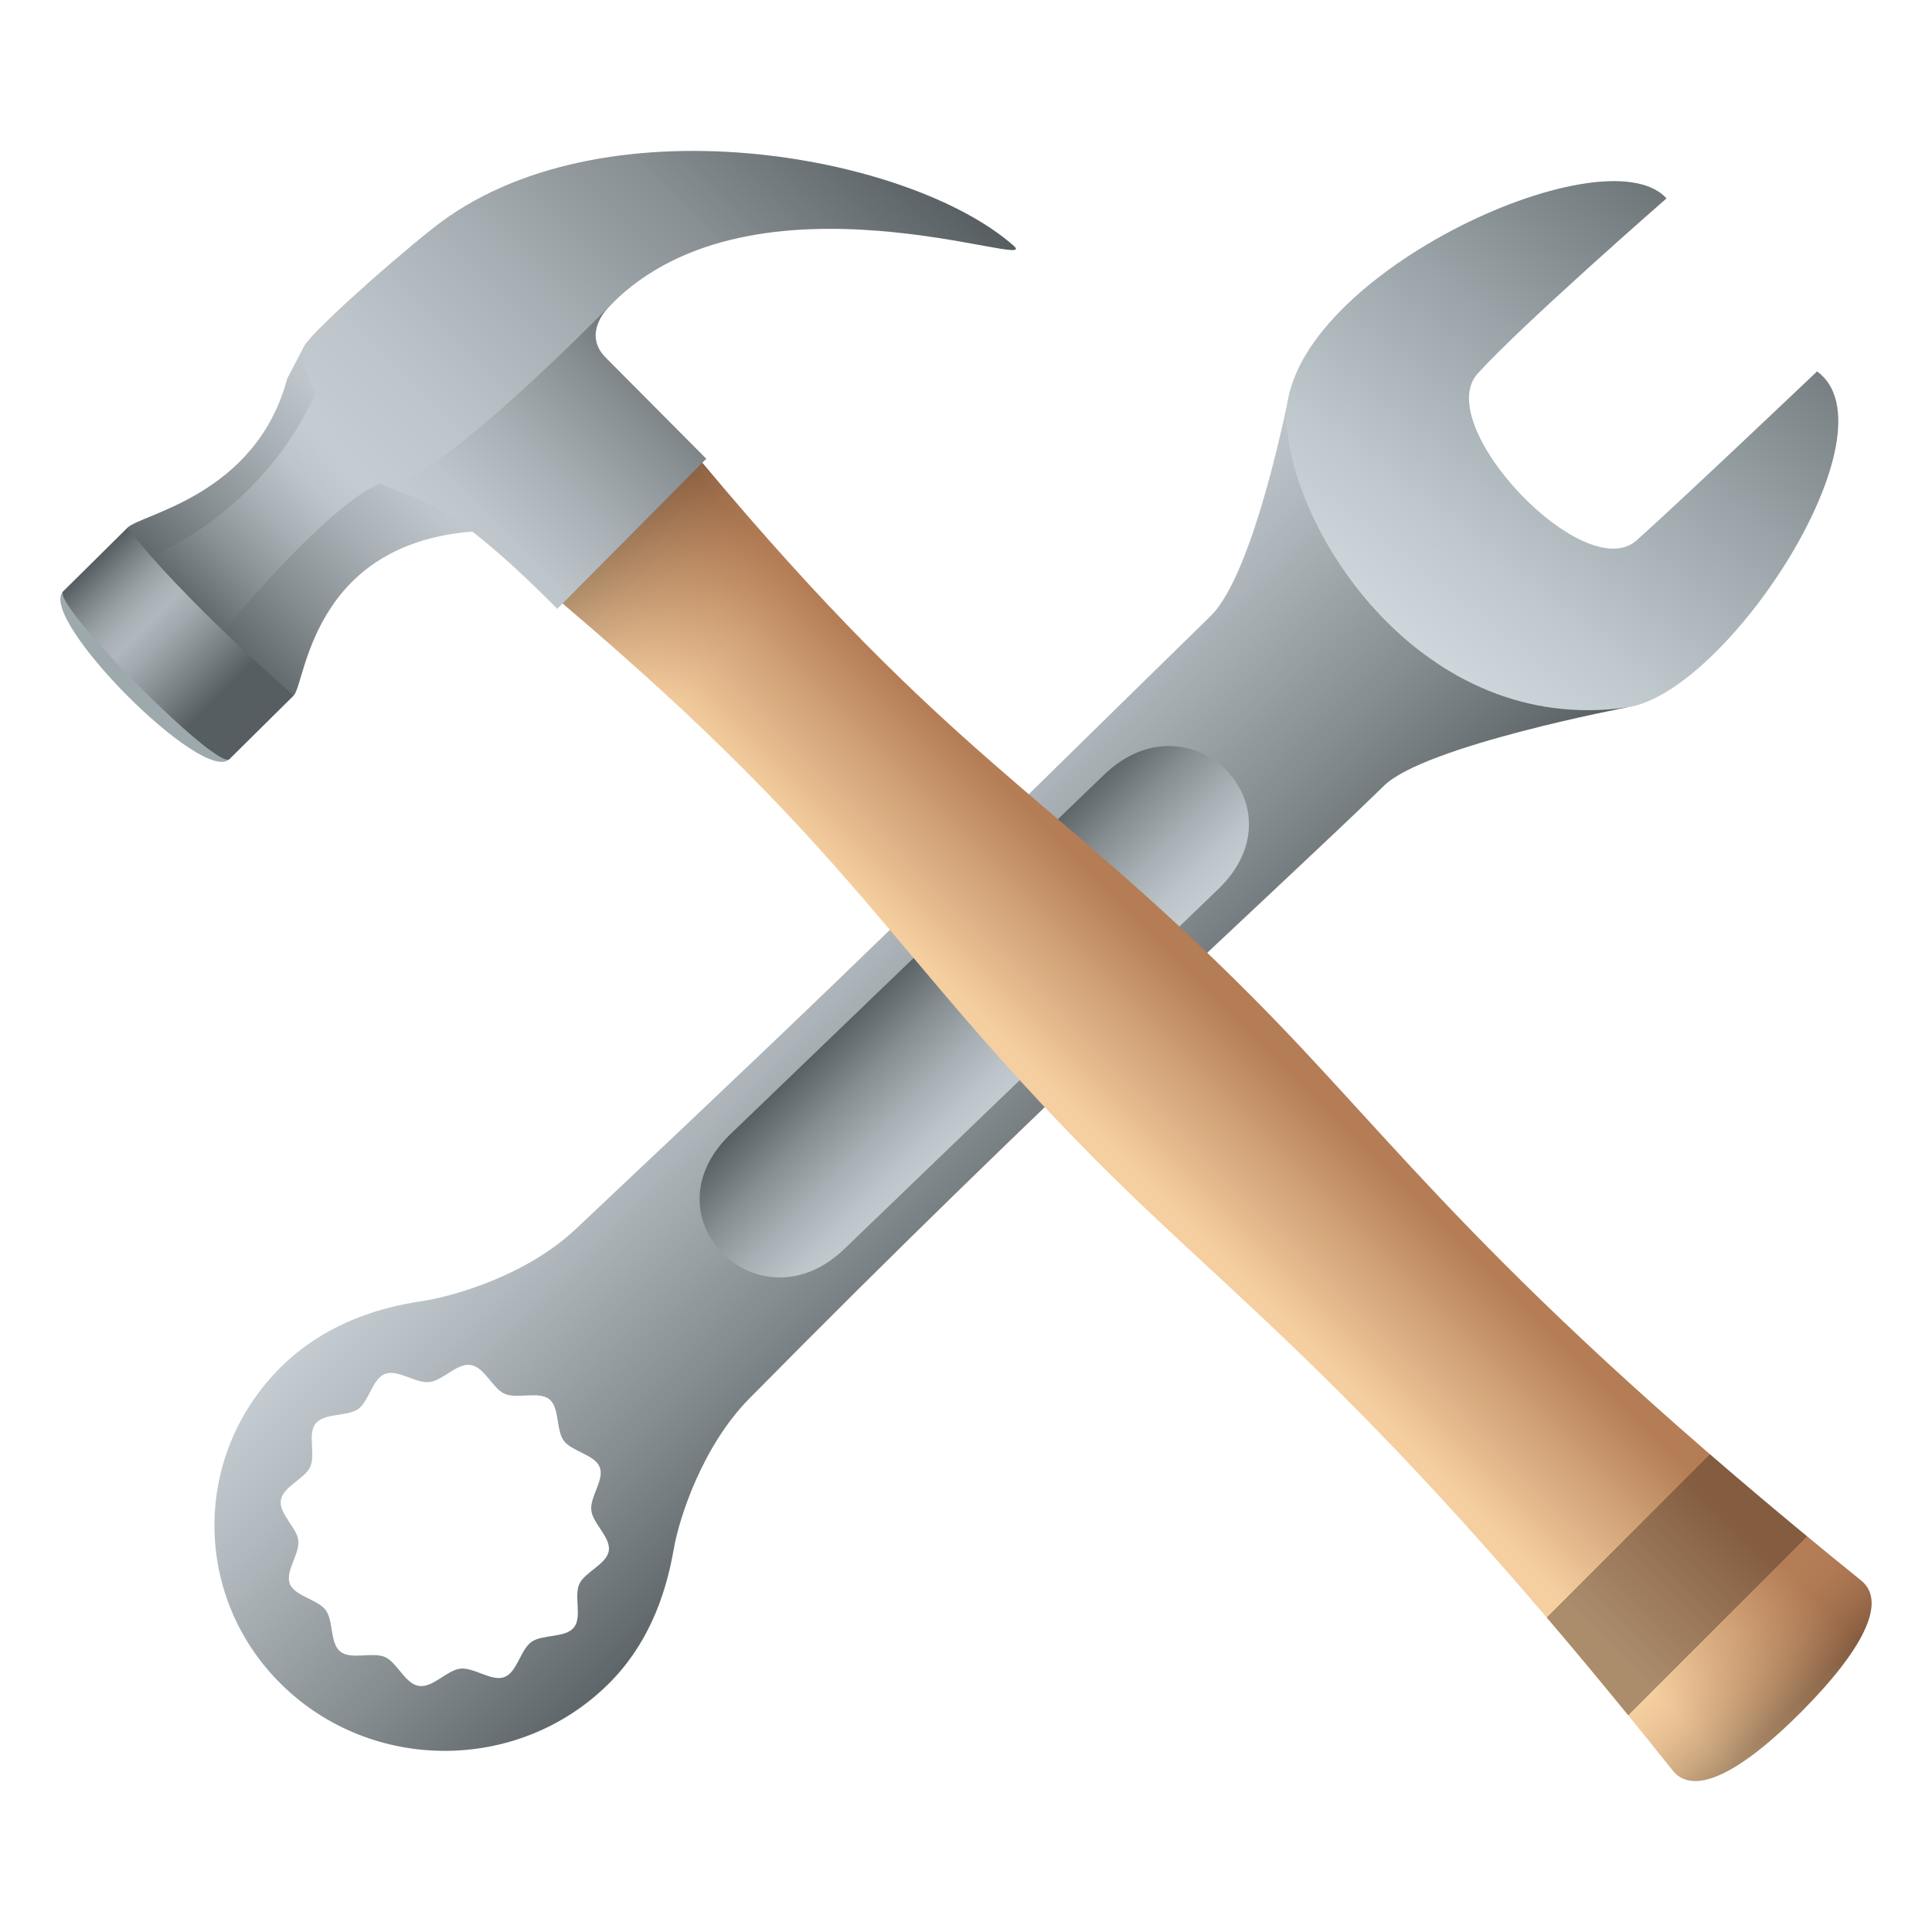
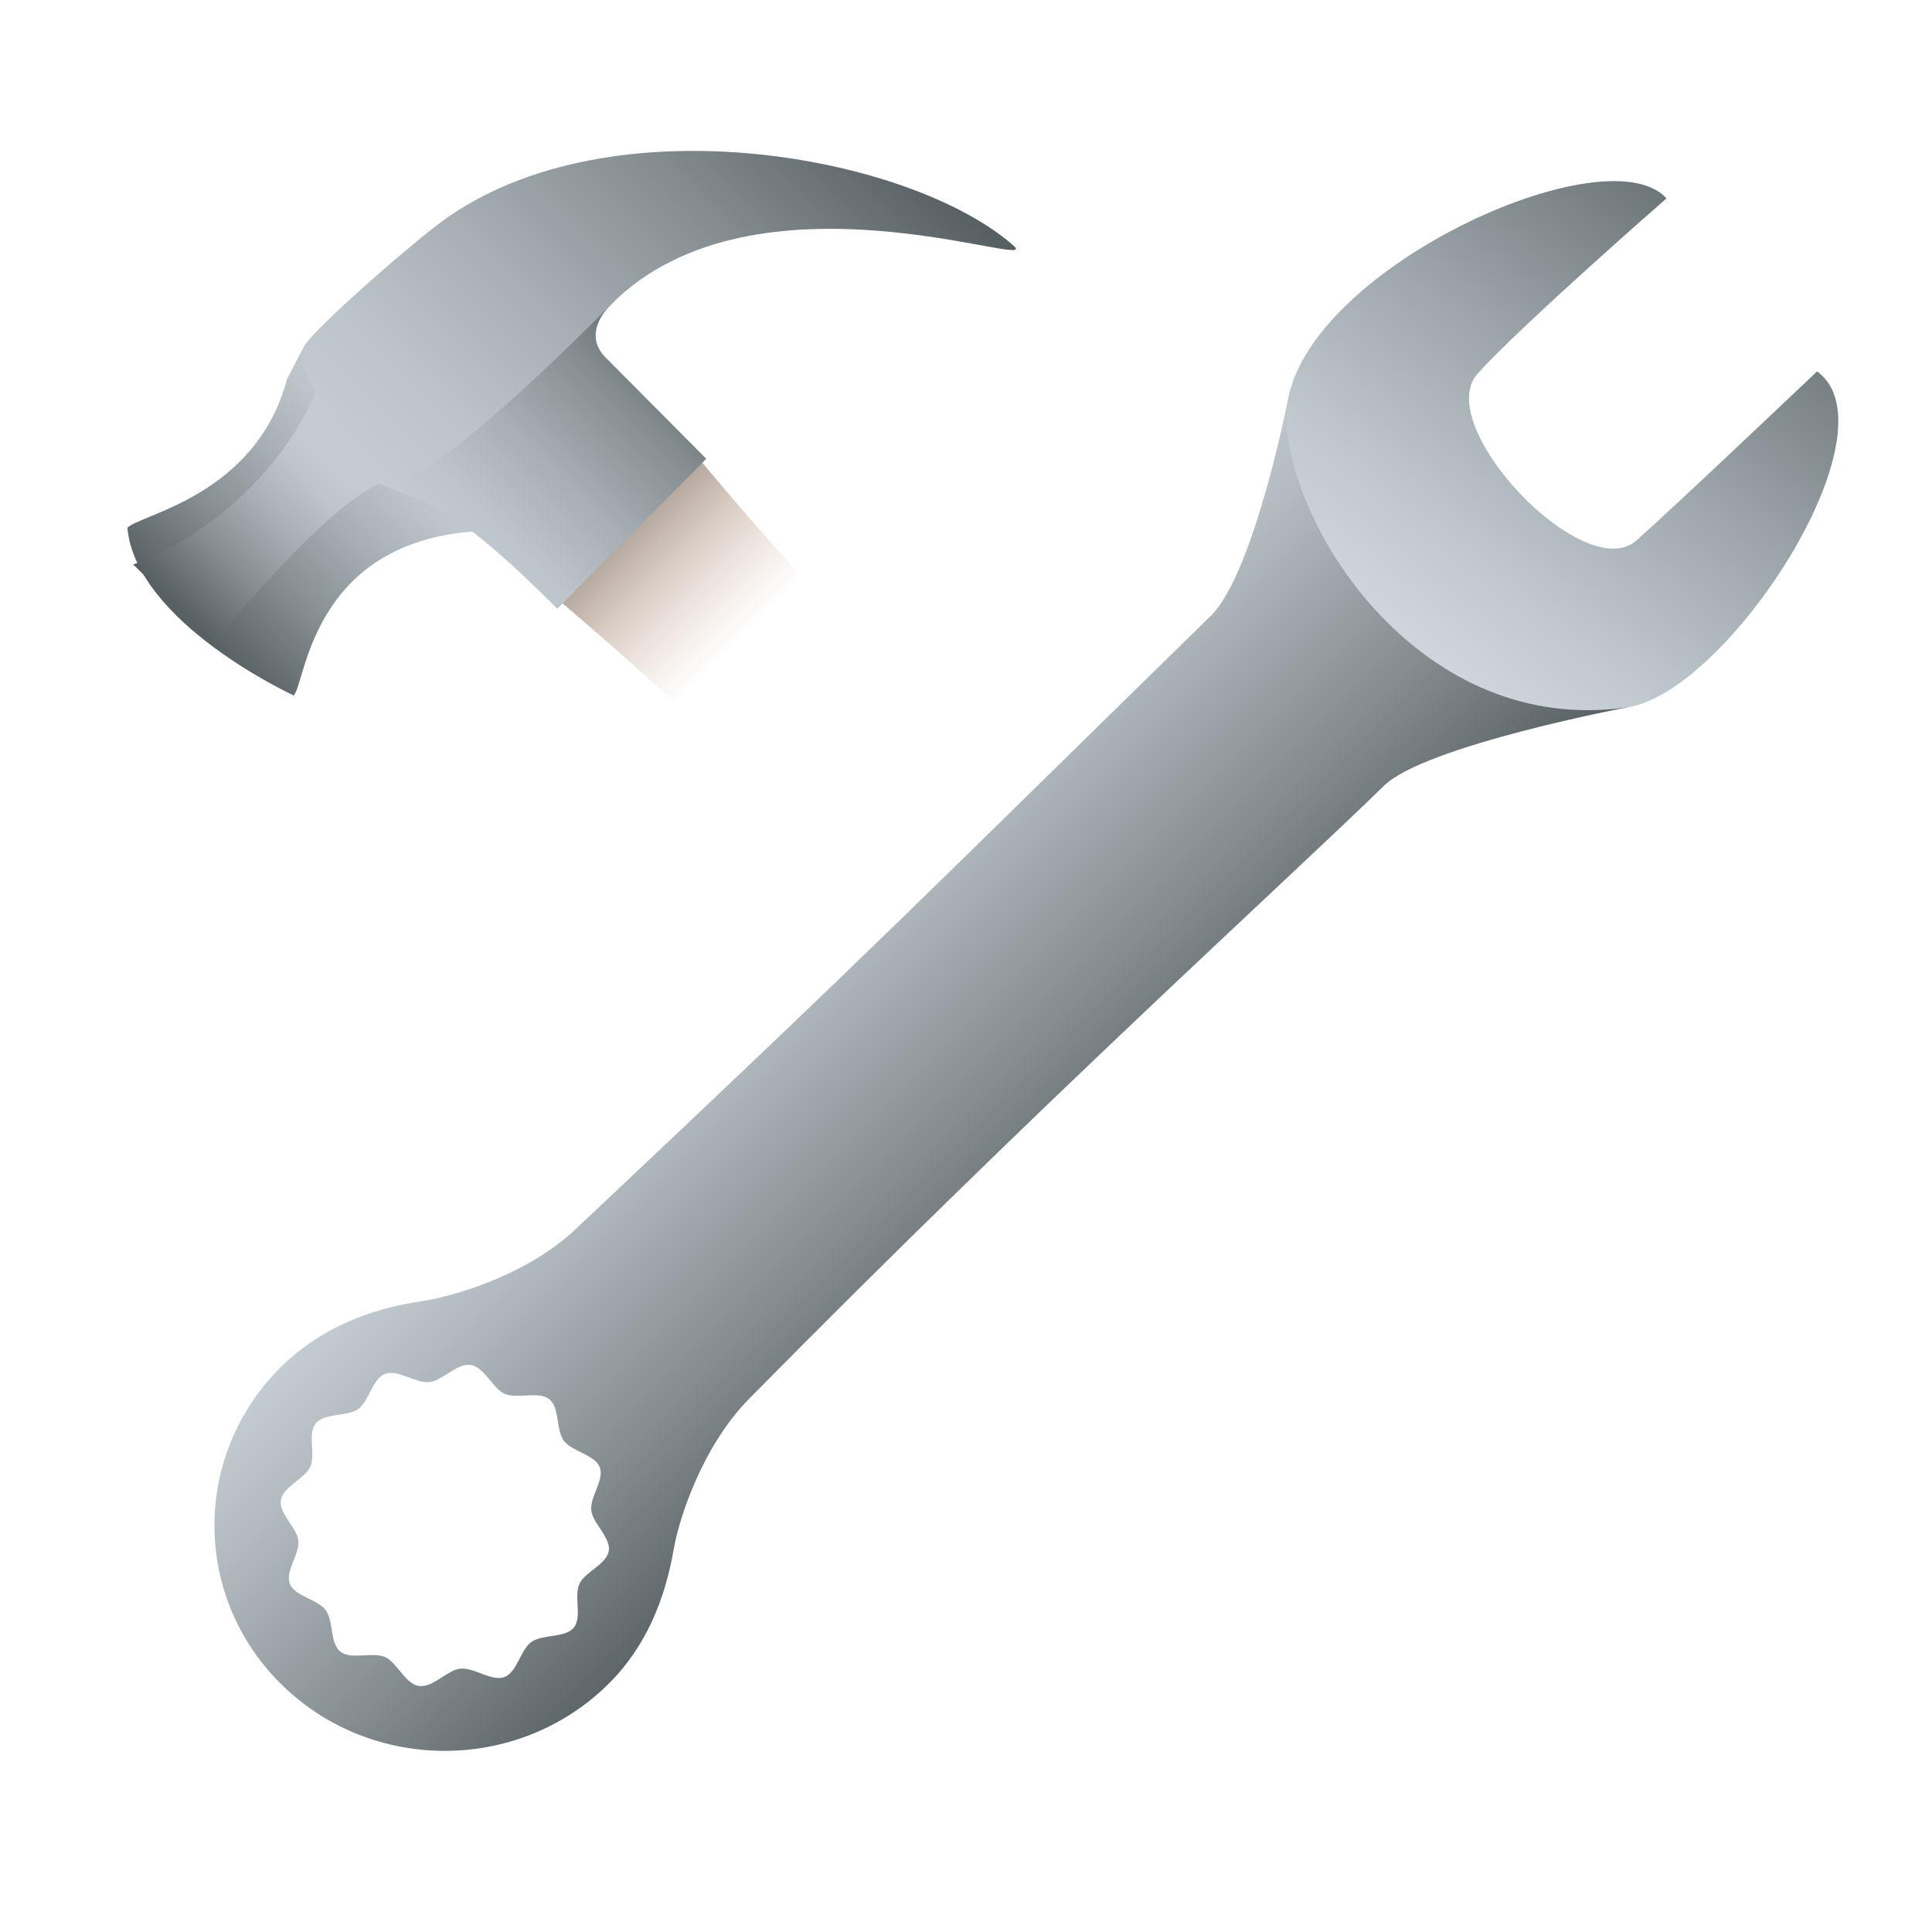
<svg xmlns="http://www.w3.org/2000/svg" xmlns:ns1="http://ns.adobe.com/AdobeSVGViewerExtensions/3.0/" version="1.1" id="Layer_1" x="0px" y="0px" width="64px" height="64px" viewBox="0 0 64 64" enable-background="new 0 0 64 64" xml:space="preserve">
  <linearGradient id="SVGID_1_" gradientUnits="userSpaceOnUse" x1="76.353" y1="43.065" x2="87.724" y2="31.693" gradientTransform="matrix(-1 0 0 1 111.016 -0.395)">
    <stop offset="0" style="stop-color:#565E61" />
    <stop offset="0.381" style="stop-color:#858D91" />
    <stop offset="0.793" style="stop-color:#B2BABF" />
    <stop offset="1" style="stop-color:#C4CCD1" />
    <ns1:midPointStop offset="0" style="stop-color:#565E61" />
    <ns1:midPointStop offset="0.449" style="stop-color:#565E61" />
    <ns1:midPointStop offset="1" style="stop-color:#C4CCD1" />
  </linearGradient>
  <path fill="url(#SVGID_1_)" d="M9.337,55.813c2.981,2.917,7.813,2.914,10.788,0c1.289-1.259,1.913-2.87,2.194-4.499  c0.18-1.039,0.953-3.414,2.502-4.984c9.935-10.074,17.664-17.018,21.028-20.304c1.349-1.322,8.05-2.593,8.05-2.593l-11.17-10.496  c0,0-1.148,6.023-2.624,7.467c-9.572,9.364-10.927,10.796-21.03,20.307c-1.705,1.604-4.192,2.259-5.133,2.397  c-1.671,0.246-3.316,0.883-4.606,2.146C6.36,48.172,6.359,52.896,9.337,55.813z M9.883,51.033c-0.046-0.43-0.651-0.891-0.578-1.34  c0.071-0.448,0.793-0.707,0.972-1.1c0.187-0.411-0.102-1.104,0.186-1.445c0.282-0.346,1.036-0.216,1.403-0.472  c0.364-0.265,0.466-1.005,0.896-1.166c0.418-0.158,1.004,0.322,1.461,0.272c0.441-0.042,0.912-0.638,1.37-0.564  c0.461,0.071,0.721,0.775,1.124,0.954c0.418,0.18,1.129-0.098,1.478,0.178c0.351,0.28,0.217,1.018,0.483,1.378  c0.266,0.354,1.026,0.461,1.188,0.874c0.165,0.412-0.33,0.979-0.278,1.429c0.042,0.431,0.649,0.894,0.579,1.342  c-0.072,0.447-0.797,0.701-0.976,1.099c-0.187,0.411,0.102,1.105-0.184,1.445c-0.283,0.347-1.04,0.216-1.401,0.472  c-0.368,0.261-0.472,1.005-0.899,1.167c-0.419,0.156-1.002-0.327-1.458-0.28c-0.443,0.049-0.915,0.644-1.373,0.573  c-0.46-0.073-0.718-0.777-1.123-0.958c-0.423-0.18-1.131,0.102-1.475-0.178c-0.357-0.277-0.223-1.02-0.489-1.377  c-0.266-0.354-1.025-0.461-1.188-0.87C9.439,52.051,9.93,51.481,9.883,51.033z" />
  <linearGradient id="SVGID_2_" gradientUnits="userSpaceOnUse" x1="-108.694" y1="316.87" x2="-88.67" y2="319.241" gradientTransform="matrix(-0.707 0.707 0.707 0.707 -241.782 -142.012)">
    <stop offset="0" style="stop-color:#565E61" />
    <stop offset="0.062" style="stop-color:#5F676A" />
    <stop offset="0.504" style="stop-color:#9AA3A7" />
    <stop offset="0.829" style="stop-color:#BFC8CD" />
    <stop offset="1" style="stop-color:#CDD6DB" />
    <ns1:midPointStop offset="0" style="stop-color:#565E61" />
    <ns1:midPointStop offset="0.436" style="stop-color:#565E61" />
    <ns1:midPointStop offset="1" style="stop-color:#CDD6DB" />
  </linearGradient>
  <path fill="url(#SVGID_2_)" d="M42.618,13.91c-0.163-4.642,10.523-9.621,12.587-7.338c0,0-4.762,4.156-6.253,5.8  c-1.549,1.705,3.529,7.061,5.258,5.531c1.282-1.135,5.984-5.601,5.984-5.601c2.688,1.96-2.975,10.658-6.295,11.131  C47.115,24.401,42.748,17.608,42.618,13.91z" />
  <linearGradient id="SVGID_3_" gradientUnits="userSpaceOnUse" x1="-72.227" y1="125.066" x2="-72.227" y2="119.378" gradientTransform="matrix(-0.707 0.707 0.707 0.707 -105.221 -1.839)">
    <stop offset="0" style="stop-color:#C4CCD1" />
    <stop offset="0.153" style="stop-color:#BDC5CA" />
    <stop offset="0.384" style="stop-color:#A8B0B5" />
    <stop offset="0.664" style="stop-color:#878F93" />
    <stop offset="0.979" style="stop-color:#596164" />
    <stop offset="1" style="stop-color:#565E61" />
    <ns1:midPointStop offset="0" style="stop-color:#C4CCD1" />
    <ns1:midPointStop offset="0.618" style="stop-color:#C4CCD1" />
    <ns1:midPointStop offset="1" style="stop-color:#565E61" />
  </linearGradient>
-   <path fill="url(#SVGID_3_)" d="M27.996,41.348l12.388-11.922c2.821-2.762-1.004-6.508-3.828-3.743L24.167,37.599  C21.34,40.365,25.17,44.11,27.996,41.348z" />
-   <path fill="#9EA9AE" d="M2.092,19.59c-0.867,0.879,4.643,6.43,5.511,5.555C7.872,24.874,2.432,19.252,2.092,19.59z" />
  <linearGradient id="SVGID_4_" gradientUnits="userSpaceOnUse" x1="85.874" y1="-105.336" x2="95.713" y2="-105.414" gradientTransform="matrix(0.707 -0.718 -0.707 -0.718 -128.565 7.236)">
    <stop offset="0" style="stop-color:#565E61" />
    <stop offset="0.021" style="stop-color:#596164" />
    <stop offset="0.336" style="stop-color:#878F93" />
    <stop offset="0.616" style="stop-color:#A8B0B5" />
    <stop offset="0.847" style="stop-color:#BDC5CA" />
    <stop offset="1" style="stop-color:#C4CCD1" />
    <ns1:midPointStop offset="0" style="stop-color:#565E61" />
    <ns1:midPointStop offset="0.5" style="stop-color:#565E61" />
    <ns1:midPointStop offset="0.021" style="stop-color:#596164" />
    <ns1:midPointStop offset="0.5" style="stop-color:#596164" />
    <ns1:midPointStop offset="0.336" style="stop-color:#878F93" />
    <ns1:midPointStop offset="0.5" style="stop-color:#878F93" />
    <ns1:midPointStop offset="0.616" style="stop-color:#A8B0B5" />
    <ns1:midPointStop offset="0.5" style="stop-color:#A8B0B5" />
    <ns1:midPointStop offset="0.847" style="stop-color:#BDC5CA" />
    <ns1:midPointStop offset="0.5" style="stop-color:#BDC5CA" />
    <ns1:midPointStop offset="1" style="stop-color:#C4CCD1" />
  </linearGradient>
  <path fill="url(#SVGID_4_)" d="M4.219,17.483c0.297,3.162,5.511,5.555,5.511,5.555c0.414-0.41,0.588-5.525,6.851-5.461  c-1.291-2.395-6.517-6.09-6.517-6.09l-0.551,1.059C8.478,16.417,4.688,17.02,4.219,17.483z" />
  <linearGradient id="SVGID_5_" gradientUnits="userSpaceOnUse" x1="95.793" y1="-137.892" x2="104.67" y2="-137.892" gradientTransform="matrix(0.707 -0.707 -0.707 -0.707 -128.565 10.154)">
    <stop offset="0.158" style="stop-color:#F5CFA0" />
    <stop offset="0.534" style="stop-color:#D2A378" />
    <stop offset="0.836" style="stop-color:#B47D56" />
    <ns1:midPointStop offset="0.158" style="stop-color:#F5CFA0" />
    <ns1:midPointStop offset="0.5" style="stop-color:#F5CFA0" />
    <ns1:midPointStop offset="0.534" style="stop-color:#D2A378" />
    <ns1:midPointStop offset="0.5" style="stop-color:#D2A378" />
    <ns1:midPointStop offset="0.836" style="stop-color:#B47D56" />
  </linearGradient>
-   <path fill="url(#SVGID_5_)" d="M41.563,33.106c-6.881-6.932-10.059-7.93-18.289-17.766c-1.104-1.318-5.938,3.547-4.625,4.662  c9.767,8.285,10.757,11.482,17.642,18.417c4.781,4.814,9.186,7.779,19.121,20.232c0.71,0.891,2.32,0.008,4.285-1.973  s2.842-3.604,1.957-4.32C49.289,42.354,46.343,37.921,41.563,33.106z" />
  <linearGradient id="SVGID_6_" gradientUnits="userSpaceOnUse" x1="100.231" y1="-166.024" x2="100.231" y2="-149.735" gradientTransform="matrix(0.707 -0.707 -0.707 -0.707 -128.565 10.154)">
    <stop offset="0.018" style="stop-color:#3D2A1D;stop-opacity:0.4" />
    <stop offset="0.075" style="stop-color:#63442F;stop-opacity:0.299" />
    <stop offset="0.15" style="stop-color:#8F6344;stop-opacity:0.165" />
    <stop offset="0.208" style="stop-color:#AA7651;stop-opacity:0.061" />
    <stop offset="0.242" style="stop-color:#B47D56;stop-opacity:0" />
    <ns1:midPointStop offset="0.018" style="stop-color:#3D2A1D;stop-opacity:0.4" />
    <ns1:midPointStop offset="0.5" style="stop-color:#3D2A1D;stop-opacity:0.4" />
    <ns1:midPointStop offset="0.075" style="stop-color:#63442F;stop-opacity:0.299" />
    <ns1:midPointStop offset="0.5" style="stop-color:#63442F;stop-opacity:0.299" />
    <ns1:midPointStop offset="0.15" style="stop-color:#8F6344;stop-opacity:0.165" />
    <ns1:midPointStop offset="0.5" style="stop-color:#8F6344;stop-opacity:0.165" />
    <ns1:midPointStop offset="0.208" style="stop-color:#AA7651;stop-opacity:0.061" />
    <ns1:midPointStop offset="0.5" style="stop-color:#AA7651;stop-opacity:0.061" />
    <ns1:midPointStop offset="0.242" style="stop-color:#B47D56;stop-opacity:0" />
  </linearGradient>
-   <path fill="url(#SVGID_6_)" d="M45.784,47.558c2.581,2.668,5.665,6.125,9.629,11.096c0.71,0.891,2.32,0.008,4.285-1.973  s2.842-3.604,1.957-4.32c-4.925-3.982-8.351-7.08-10.997-9.674L45.784,47.558z" />
  <linearGradient id="SVGID_7_" gradientUnits="userSpaceOnUse" x1="100.418" y1="-126.192" x2="100.418" y2="-108.26" gradientTransform="matrix(0.707 -0.707 -0.707 -0.707 -128.565 10.154)">
    <stop offset="0.564" style="stop-color:#B47D56;stop-opacity:0" />
    <stop offset="0.62" style="stop-color:#AA7651;stop-opacity:0.091" />
    <stop offset="0.716" style="stop-color:#8F6344;stop-opacity:0.248" />
    <stop offset="0.84" style="stop-color:#63442F;stop-opacity:0.449" />
    <stop offset="0.933" style="stop-color:#3D2A1D;stop-opacity:0.6" />
    <ns1:midPointStop offset="0.564" style="stop-color:#B47D56;stop-opacity:0" />
    <ns1:midPointStop offset="0.5" style="stop-color:#B47D56;stop-opacity:0" />
    <ns1:midPointStop offset="0.62" style="stop-color:#AA7651;stop-opacity:0.091" />
    <ns1:midPointStop offset="0.5" style="stop-color:#AA7651;stop-opacity:0.091" />
    <ns1:midPointStop offset="0.716" style="stop-color:#8F6344;stop-opacity:0.248" />
    <ns1:midPointStop offset="0.5" style="stop-color:#8F6344;stop-opacity:0.248" />
    <ns1:midPointStop offset="0.84" style="stop-color:#63442F;stop-opacity:0.449" />
    <ns1:midPointStop offset="0.5" style="stop-color:#63442F;stop-opacity:0.449" />
    <ns1:midPointStop offset="0.933" style="stop-color:#3D2A1D;stop-opacity:0.6" />
  </linearGradient>
  <path fill="url(#SVGID_7_)" d="M27.282,28.274l4.242-4.209c-2.301-2.092-4.84-4.646-8.249-8.725  c-1.104-1.318-5.938,3.547-4.625,4.662C22.672,23.418,25.208,25.969,27.282,28.274z" />
  <linearGradient id="SVGID_8_" gradientUnits="userSpaceOnUse" x1="86.035" y1="-104.034" x2="94.953" y2="-104.104" gradientTransform="matrix(0.707 -0.718 -0.707 -0.718 -128.565 7.236)">
    <stop offset="0" style="stop-color:#565E61" />
    <stop offset="0.017" style="stop-color:#596164" />
    <stop offset="0.269" style="stop-color:#878F93" />
    <stop offset="0.493" style="stop-color:#A8B0B5" />
    <stop offset="0.677" style="stop-color:#BDC5CA" />
    <stop offset="0.8" style="stop-color:#C4CCD1" />
    <ns1:midPointStop offset="0" style="stop-color:#565E61" />
    <ns1:midPointStop offset="0.5" style="stop-color:#565E61" />
    <ns1:midPointStop offset="0.017" style="stop-color:#596164" />
    <ns1:midPointStop offset="0.5" style="stop-color:#596164" />
    <ns1:midPointStop offset="0.269" style="stop-color:#878F93" />
    <ns1:midPointStop offset="0.5" style="stop-color:#878F93" />
    <ns1:midPointStop offset="0.493" style="stop-color:#A8B0B5" />
    <ns1:midPointStop offset="0.5" style="stop-color:#A8B0B5" />
    <ns1:midPointStop offset="0.677" style="stop-color:#BDC5CA" />
    <ns1:midPointStop offset="0.5" style="stop-color:#BDC5CA" />
    <ns1:midPointStop offset="0.8" style="stop-color:#C4CCD1" />
  </linearGradient>
  <path fill="url(#SVGID_8_)" d="M4.413,18.698l2.647,2.625c0,0,4.063-5.063,5.853-5.408c0.85-0.166-1.749-3.791-2.317-3.217  C8.709,17.284,4.413,18.698,4.413,18.698z" />
  <linearGradient id="SVGID_9_" gradientUnits="userSpaceOnUse" x1="95.663" y1="-107.429" x2="106.894" y2="-107.429" gradientTransform="matrix(0.707 -0.707 -0.707 -0.707 -128.565 10.154)">
    <stop offset="0" style="stop-color:#C4CCD1" />
    <stop offset="0.153" style="stop-color:#BDC5CA" />
    <stop offset="0.384" style="stop-color:#A8B0B5" />
    <stop offset="0.664" style="stop-color:#878F93" />
    <stop offset="0.979" style="stop-color:#596164" />
    <stop offset="1" style="stop-color:#565E61" />
    <ns1:midPointStop offset="0" style="stop-color:#C4CCD1" />
    <ns1:midPointStop offset="0.5" style="stop-color:#C4CCD1" />
    <ns1:midPointStop offset="0.153" style="stop-color:#BDC5CA" />
    <ns1:midPointStop offset="0.5" style="stop-color:#BDC5CA" />
    <ns1:midPointStop offset="0.384" style="stop-color:#A8B0B5" />
    <ns1:midPointStop offset="0.5" style="stop-color:#A8B0B5" />
    <ns1:midPointStop offset="0.664" style="stop-color:#878F93" />
    <ns1:midPointStop offset="0.5" style="stop-color:#878F93" />
    <ns1:midPointStop offset="0.979" style="stop-color:#596164" />
    <ns1:midPointStop offset="0.5" style="stop-color:#596164" />
    <ns1:midPointStop offset="1" style="stop-color:#565E61" />
  </linearGradient>
  <path fill="url(#SVGID_9_)" d="M18.461,20.168l4.936-4.971c0,0-2.045-2.057-3.342-3.361c-0.486-0.492-0.424-1.135,0.189-1.752  c4.762-4.796-8.278,5.607-7.656,5.934C13.795,16.645,14.512,16.192,18.461,20.168z" />
  <linearGradient id="SVGID_10_" gradientUnits="userSpaceOnUse" x1="95.629" y1="-106.134" x2="116.078" y2="-106.134" gradientTransform="matrix(0.707 -0.707 -0.707 -0.707 -128.565 10.154)">
    <stop offset="0" style="stop-color:#C4CCD1" />
    <stop offset="0.153" style="stop-color:#BDC5CA" />
    <stop offset="0.384" style="stop-color:#A8B0B5" />
    <stop offset="0.664" style="stop-color:#878F93" />
    <stop offset="0.979" style="stop-color:#596164" />
    <stop offset="1" style="stop-color:#565E61" />
    <ns1:midPointStop offset="0" style="stop-color:#C4CCD1" />
    <ns1:midPointStop offset="0.5" style="stop-color:#C4CCD1" />
    <ns1:midPointStop offset="0.153" style="stop-color:#BDC5CA" />
    <ns1:midPointStop offset="0.5" style="stop-color:#BDC5CA" />
    <ns1:midPointStop offset="0.384" style="stop-color:#A8B0B5" />
    <ns1:midPointStop offset="0.5" style="stop-color:#A8B0B5" />
    <ns1:midPointStop offset="0.664" style="stop-color:#878F93" />
    <ns1:midPointStop offset="0.5" style="stop-color:#878F93" />
    <ns1:midPointStop offset="0.979" style="stop-color:#596164" />
    <ns1:midPointStop offset="0.5" style="stop-color:#596164" />
    <ns1:midPointStop offset="1" style="stop-color:#565E61" />
  </linearGradient>
  <path fill="url(#SVGID_10_)" d="M20.246,10.084c4.761-4.796,14.329-1.064,13.336-1.94c-3.445-3.051-13.751-4.938-19.232-0.59  c-1.664,1.321-4.116,3.538-4.286,3.933c-0.375,0.881,1.902,4.207,2.524,4.531C13.795,16.645,19.631,10.702,20.246,10.084z" />
  <linearGradient id="SVGID_11_" gradientUnits="userSpaceOnUse" x1="82.168" y1="90.776" x2="82.168" y2="98.616" gradientTransform="matrix(0.707 -0.707 -0.707 -0.707 14.626 146.521)">
    <stop offset="0.224" style="stop-color:#565E61" />
    <stop offset="0.362" style="stop-color:#777F83" />
    <stop offset="0.555" style="stop-color:#A0A8AD" />
    <stop offset="0.654" style="stop-color:#B0B8BD" />
    <stop offset="0.715" style="stop-color:#A9B1B6" />
    <stop offset="0.802" style="stop-color:#979FA3" />
    <stop offset="0.905" style="stop-color:#788084" />
    <stop offset="1" style="stop-color:#565E61" />
    <ns1:midPointStop offset="0.224" style="stop-color:#565E61" />
    <ns1:midPointStop offset="0.5" style="stop-color:#565E61" />
    <ns1:midPointStop offset="0.362" style="stop-color:#777F83" />
    <ns1:midPointStop offset="0.5" style="stop-color:#777F83" />
    <ns1:midPointStop offset="0.555" style="stop-color:#A0A8AD" />
    <ns1:midPointStop offset="0.5" style="stop-color:#A0A8AD" />
    <ns1:midPointStop offset="0.654" style="stop-color:#B0B8BD" />
    <ns1:midPointStop offset="0.5" style="stop-color:#B0B8BD" />
    <ns1:midPointStop offset="0.715" style="stop-color:#A9B1B6" />
    <ns1:midPointStop offset="0.5" style="stop-color:#A9B1B6" />
    <ns1:midPointStop offset="0.802" style="stop-color:#979FA3" />
    <ns1:midPointStop offset="0.5" style="stop-color:#979FA3" />
    <ns1:midPointStop offset="0.905" style="stop-color:#788084" />
    <ns1:midPointStop offset="0.5" style="stop-color:#788084" />
    <ns1:midPointStop offset="1" style="stop-color:#565E61" />
  </linearGradient>
-   <path fill="url(#SVGID_11_)" d="M2.092,19.59c-0.398,0.406,5.11,5.959,5.511,5.555C7.668,25.079,9.73,23.04,9.73,23.04  s-3.646-3.15-5.511-5.555C4.219,17.483,2.17,19.516,2.092,19.59z" />
</svg>